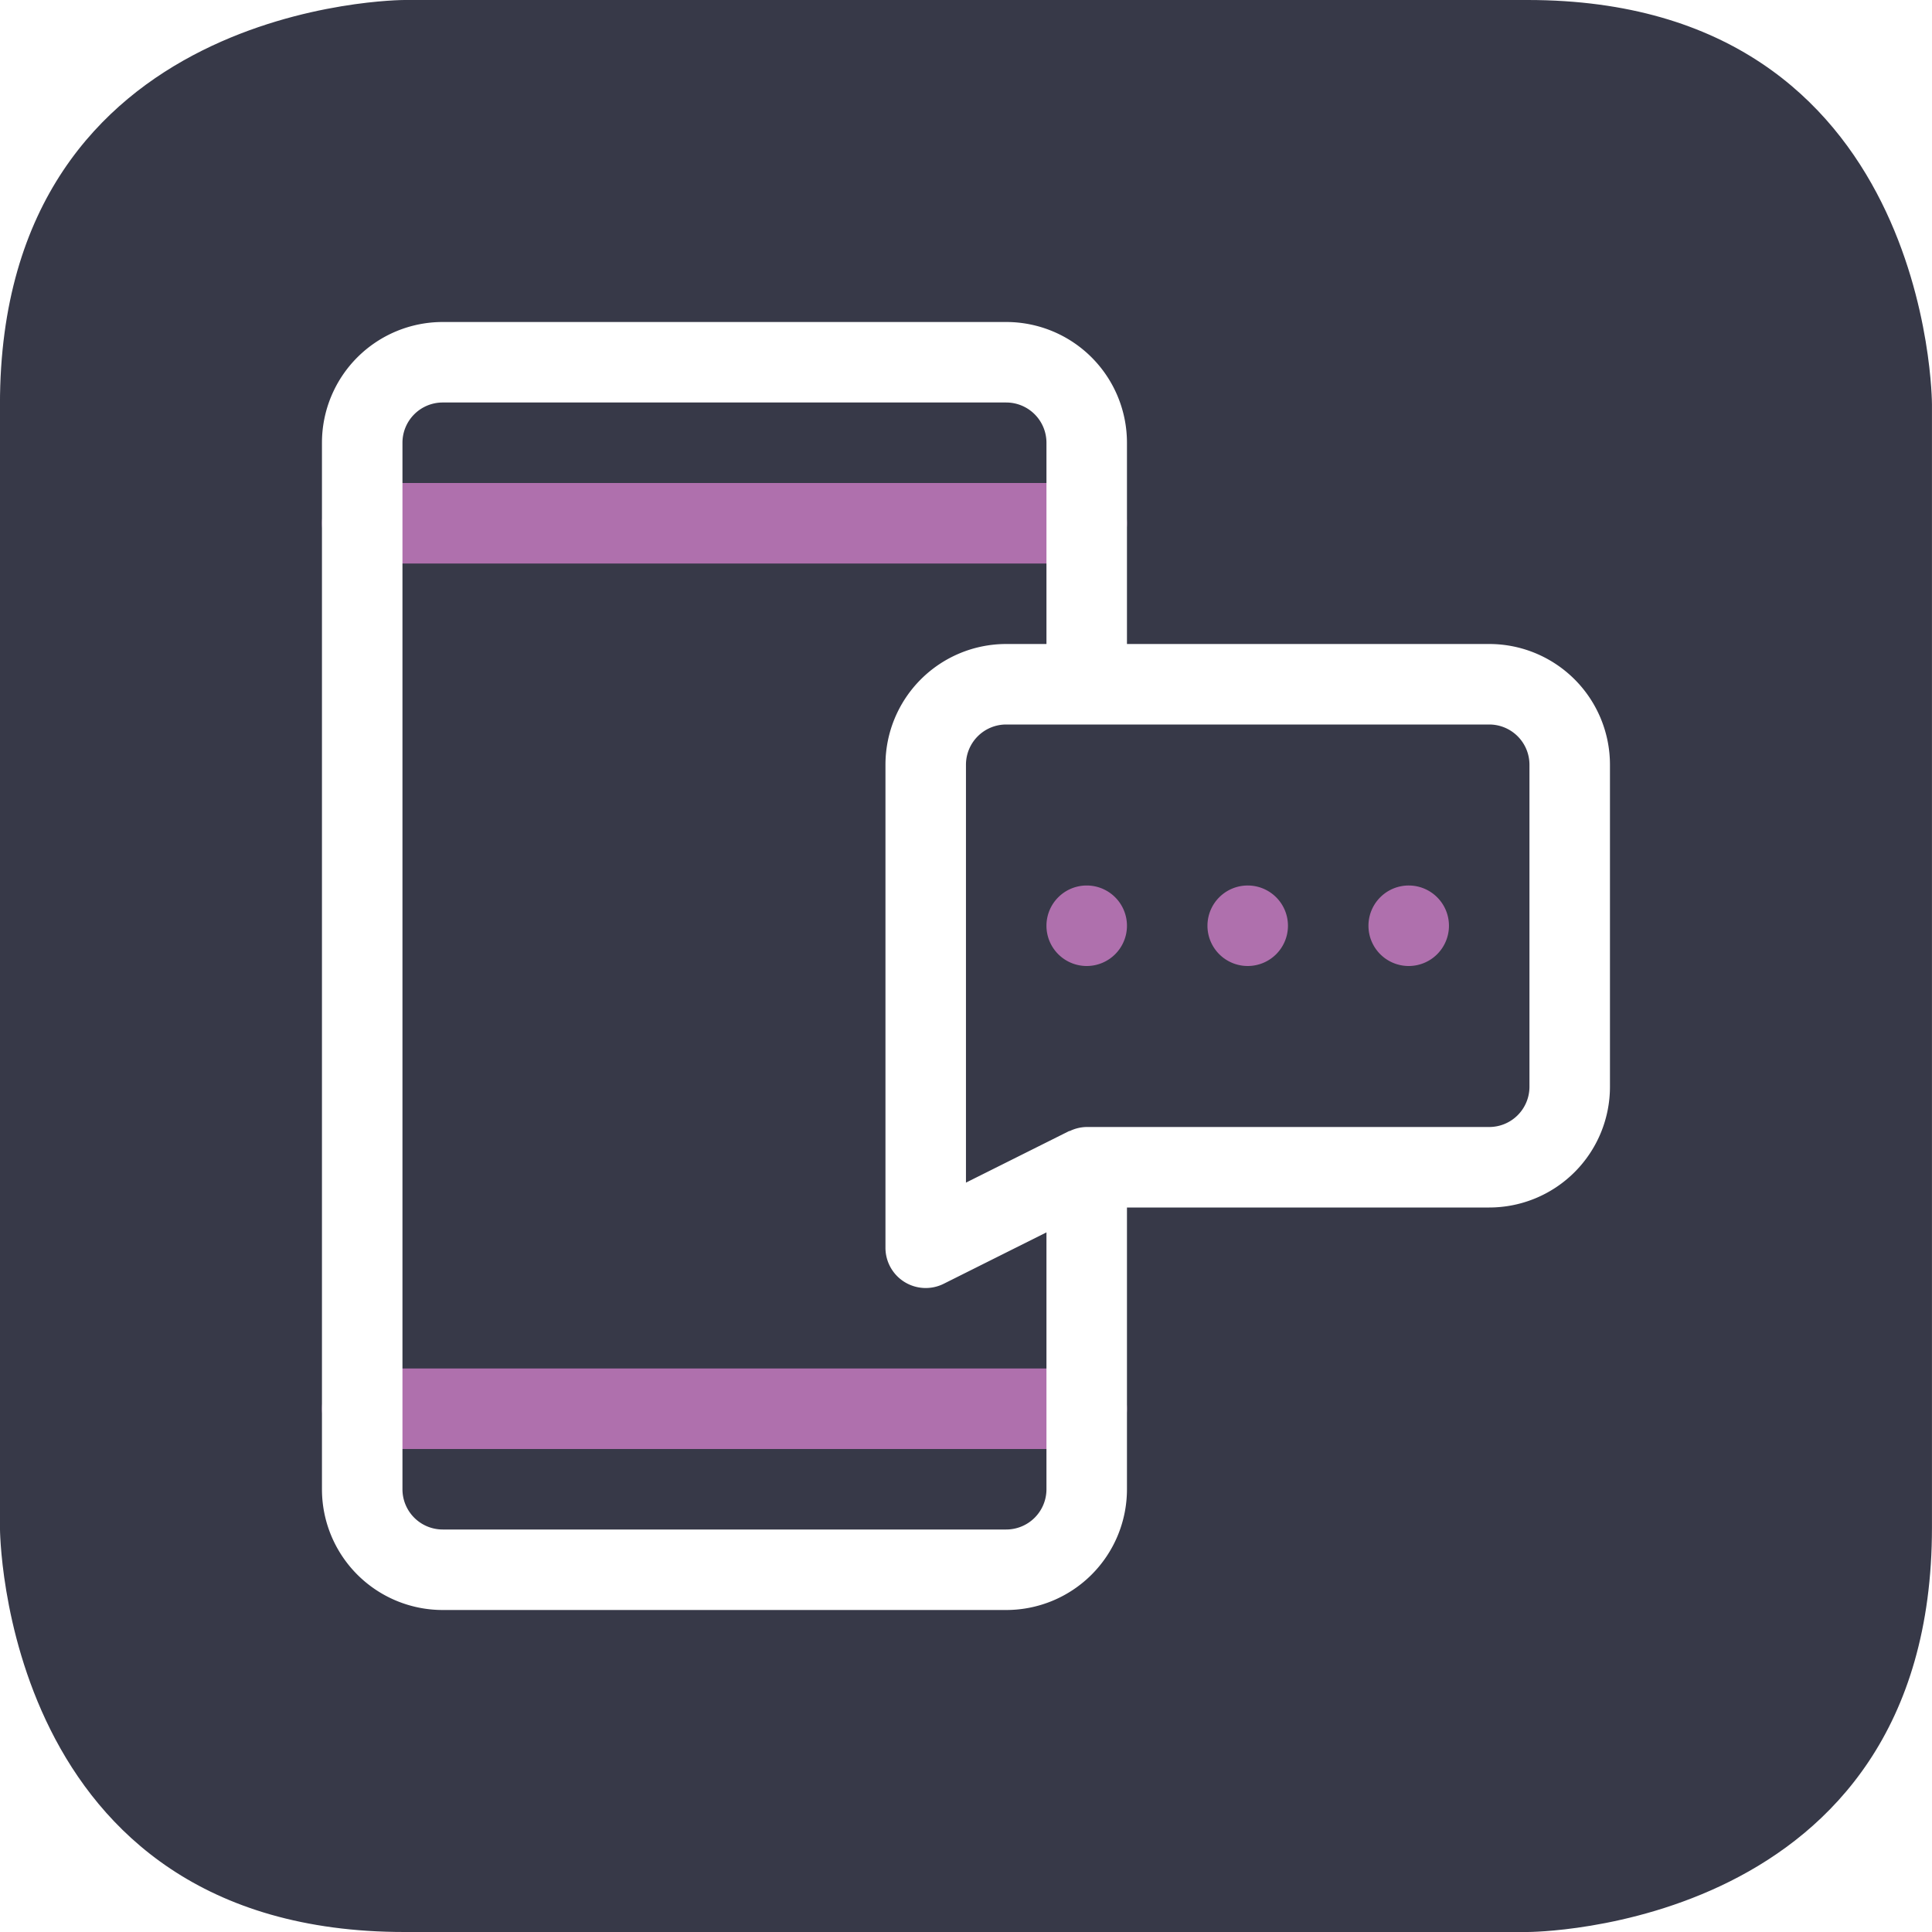
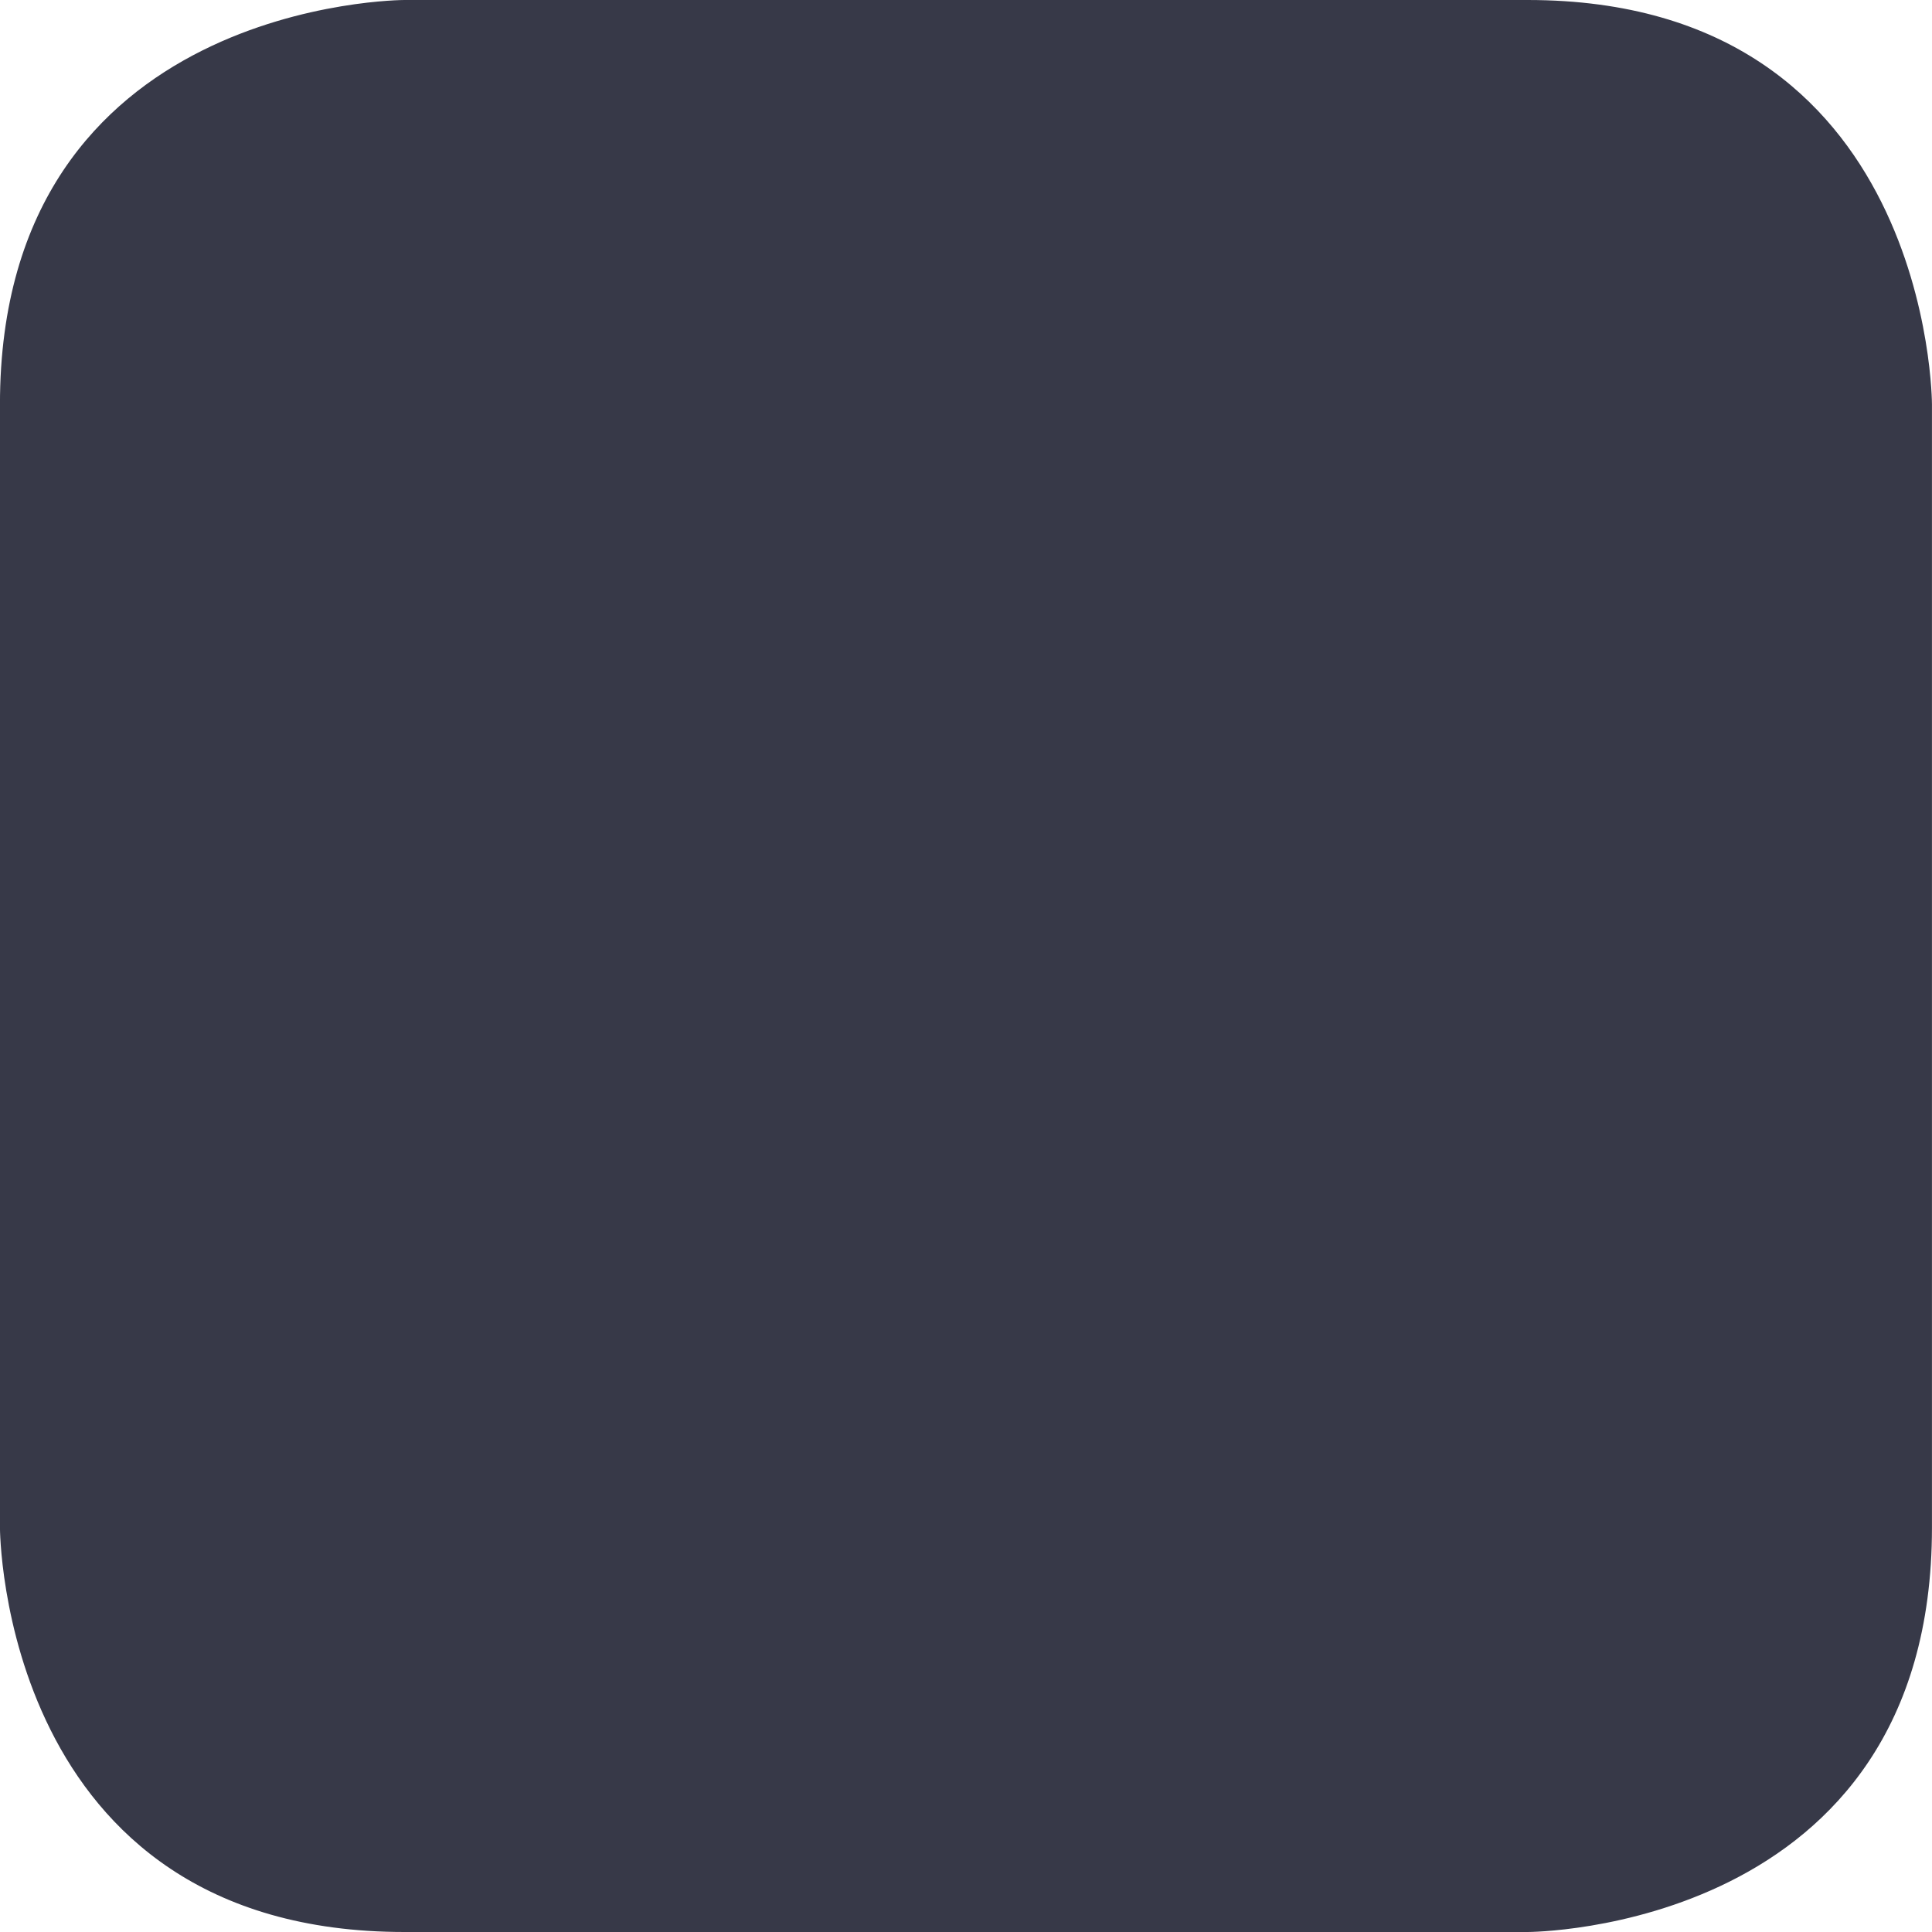
<svg xmlns="http://www.w3.org/2000/svg" viewBox="0 0 48 48">
  <defs>
    <style>.cls-1{fill:none;}.cls-2{clip-path:url(#clip-path);}.cls-3{fill:#373948;}.cls-4{clip-path:url(#clip-path-2);}.cls-5{fill:#af70ad;}.cls-6{fill:#fff;}</style>
    <clipPath id="clip-path" transform="translate(-0.001)">
      <path class="cls-1" d="M10.048,0S0,0,0,10.047V37.954S0,48,10.048,48H37.955S48,48,48,37.954V10.047S48,0,37.955,0Z" />
    </clipPath>
    <clipPath id="clip-path-2" transform="translate(-0.001)">
-       <rect class="cls-1" x="8.001" y="8" width="32" height="32" />
-     </clipPath>
+       </clipPath>
  </defs>
  <title>sms-gateway-manager-purple50</title>
  <g id="Background">
    <g class="cls-2">
      <rect class="cls-3" width="48" height="48" />
    </g>
  </g>
  <g id="sms-gateway-manager-purple50">
    <g class="cls-4">
-       <path class="cls-5" d="M28,13a1,1,0,0,0-1-1H9a1,1,0,1,0,0,2H27a1,1,0,0,0,1-1m0,10a1,1,0,1,0-1,1,1,1,0,0,0,1-1m0,12a1,1,0,0,0-1-1H9a1,1,0,1,0,0,2H27a1,1,0,0,0,1-1m4-12a1,1,0,1,0-1,1,1,1,0,0,0,1-1m4,0a1,1,0,1,0-1,1,1,1,0,0,0,1-1" transform="translate(-0.001)" />
      <path class="cls-6" d="M38,27a1,1,0,0,1-1,1H27a.99.99,0,0,0-.42.1c-.008,0-.019,0-.027.006L24,29.382V19a1,1,0,0,1,1-1H37a1,1,0,0,1,1,1ZM26,16H25a3,3,0,0,0-3,3V31a1,1,0,0,0,1.447.895L26,30.618V37a1,1,0,0,1-1,1H11a1,1,0,0,1-1-1V11a1,1,0,0,1,1-1H25a1,1,0,0,1,1,1ZM40,27V19a3,3,0,0,0-3-3H28V11a3,3,0,0,0-3-3H11a3,3,0,0,0-3,3V37a3,3,0,0,0,3,3H25a3,3,0,0,0,3-3V30h9a3,3,0,0,0,3-3" transform="translate(-0.001)" />
    </g>
  </g>
</svg>